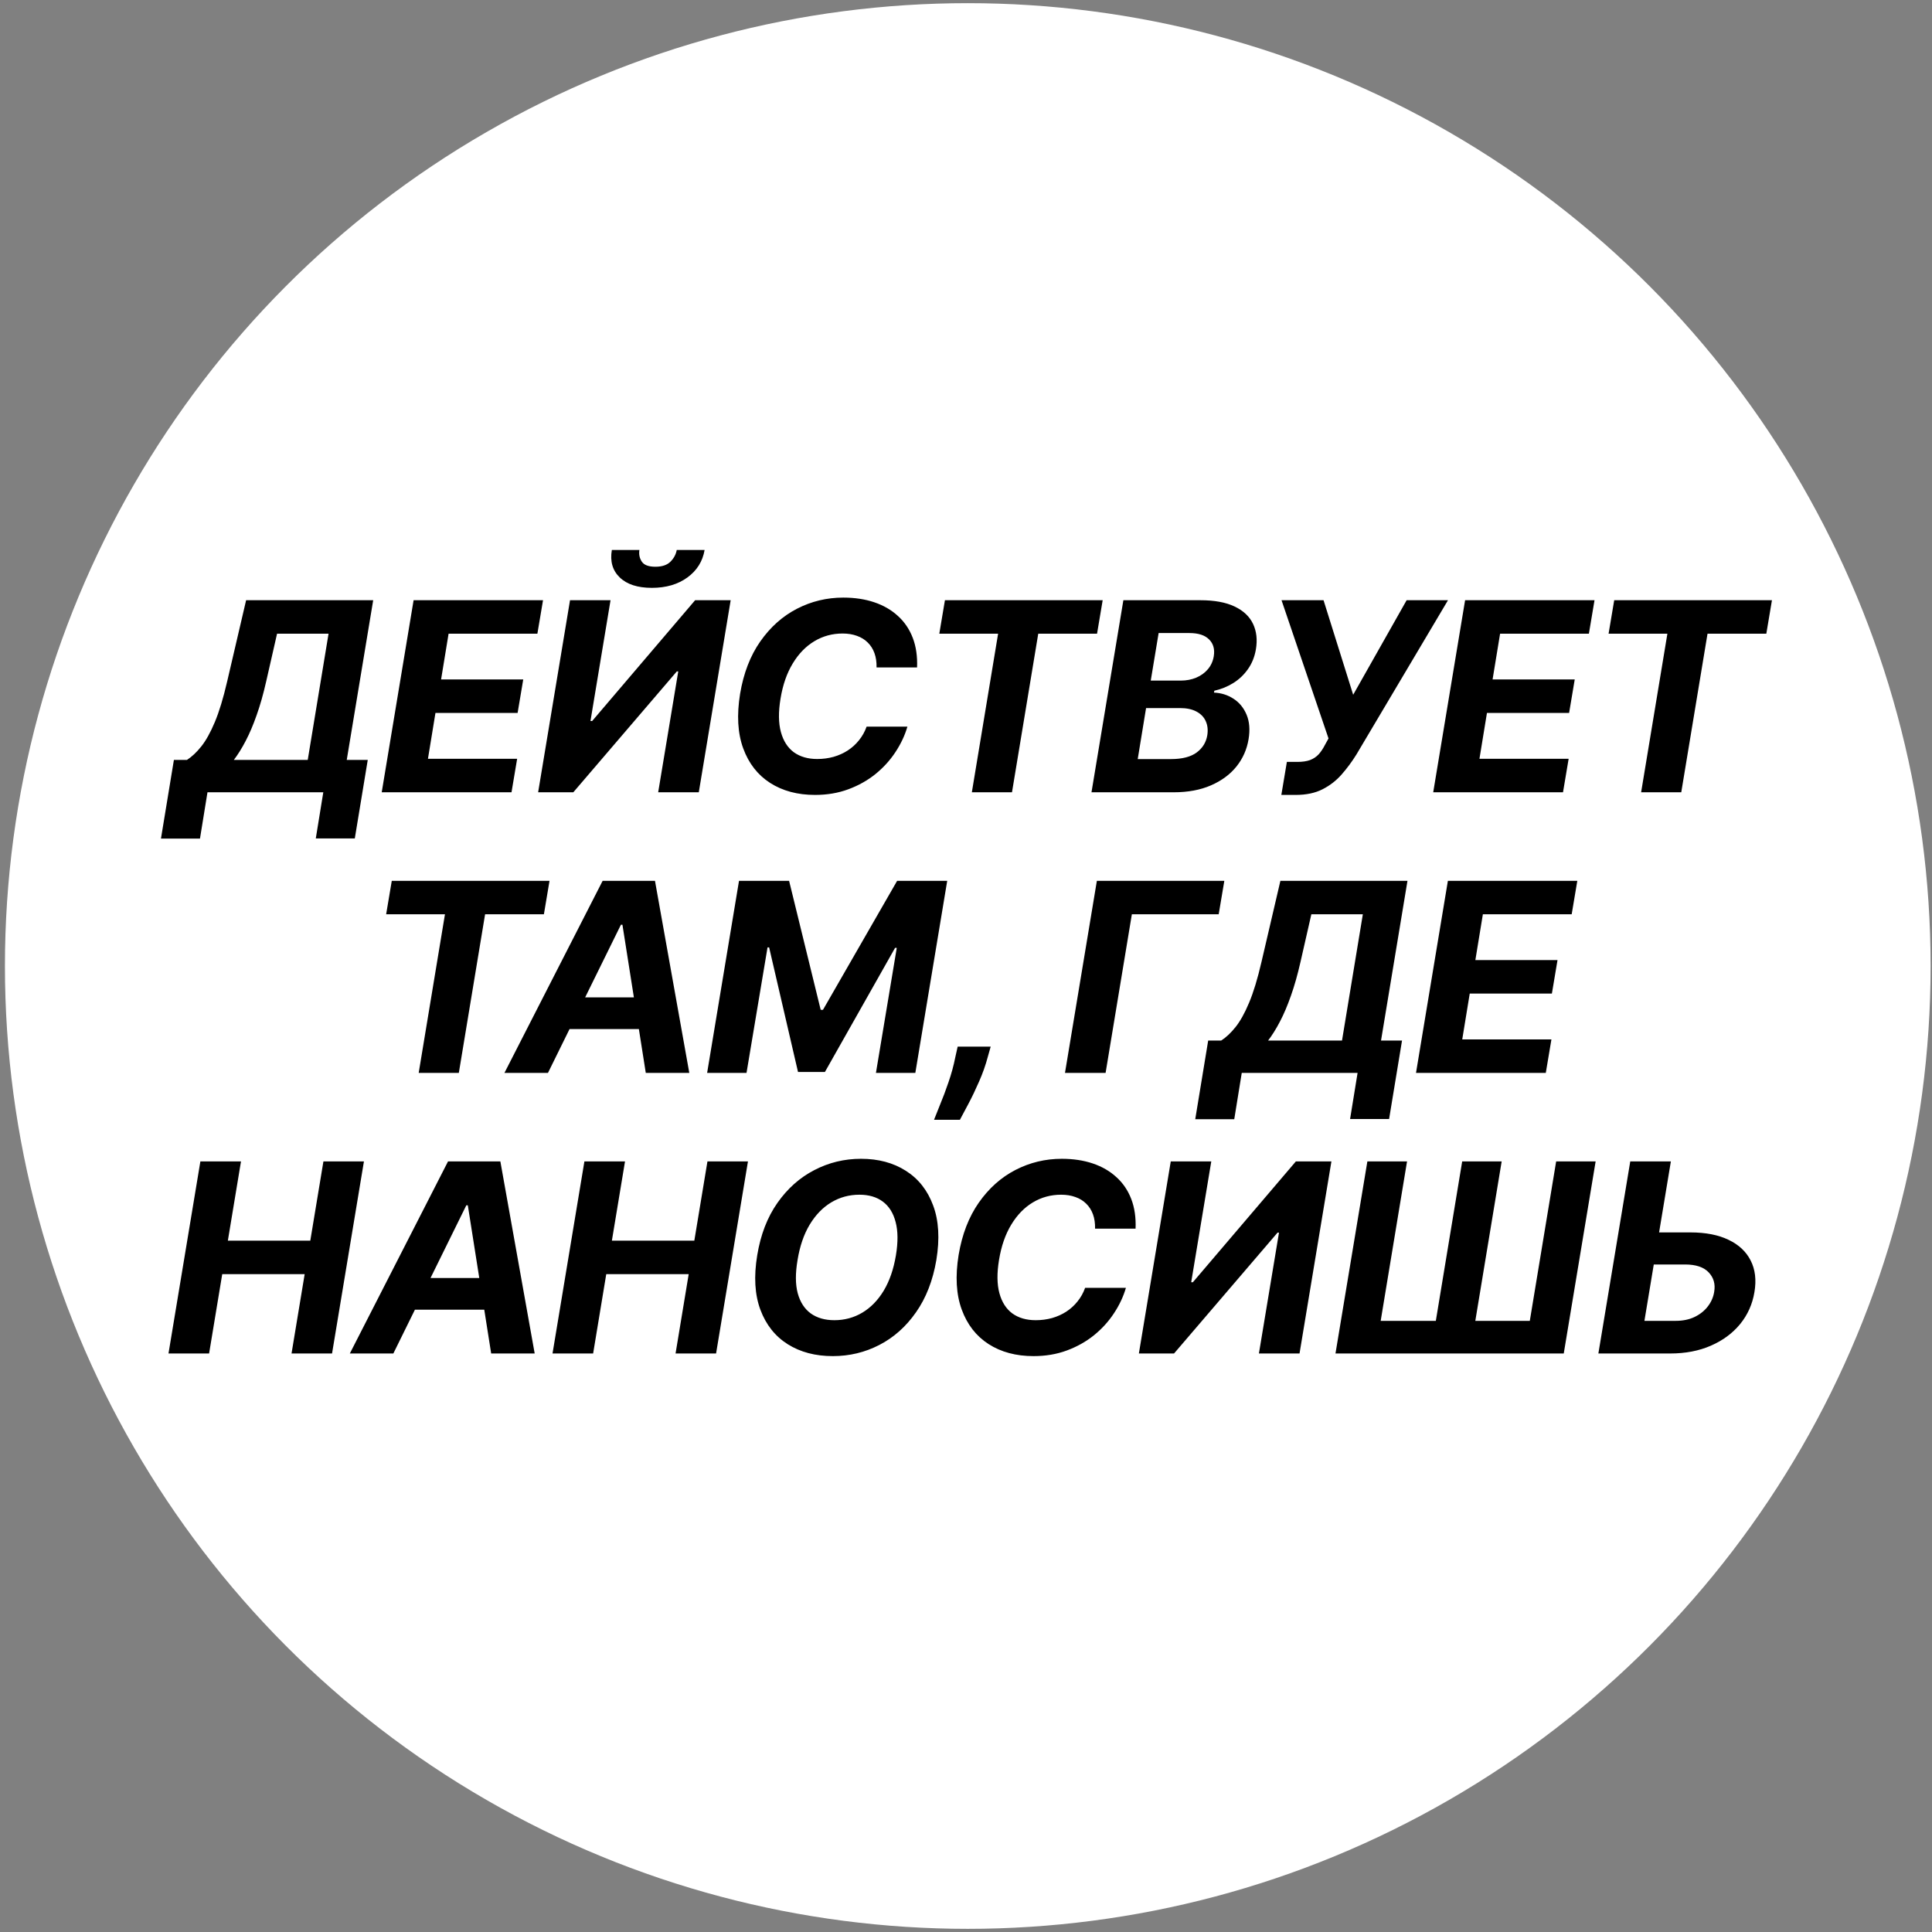
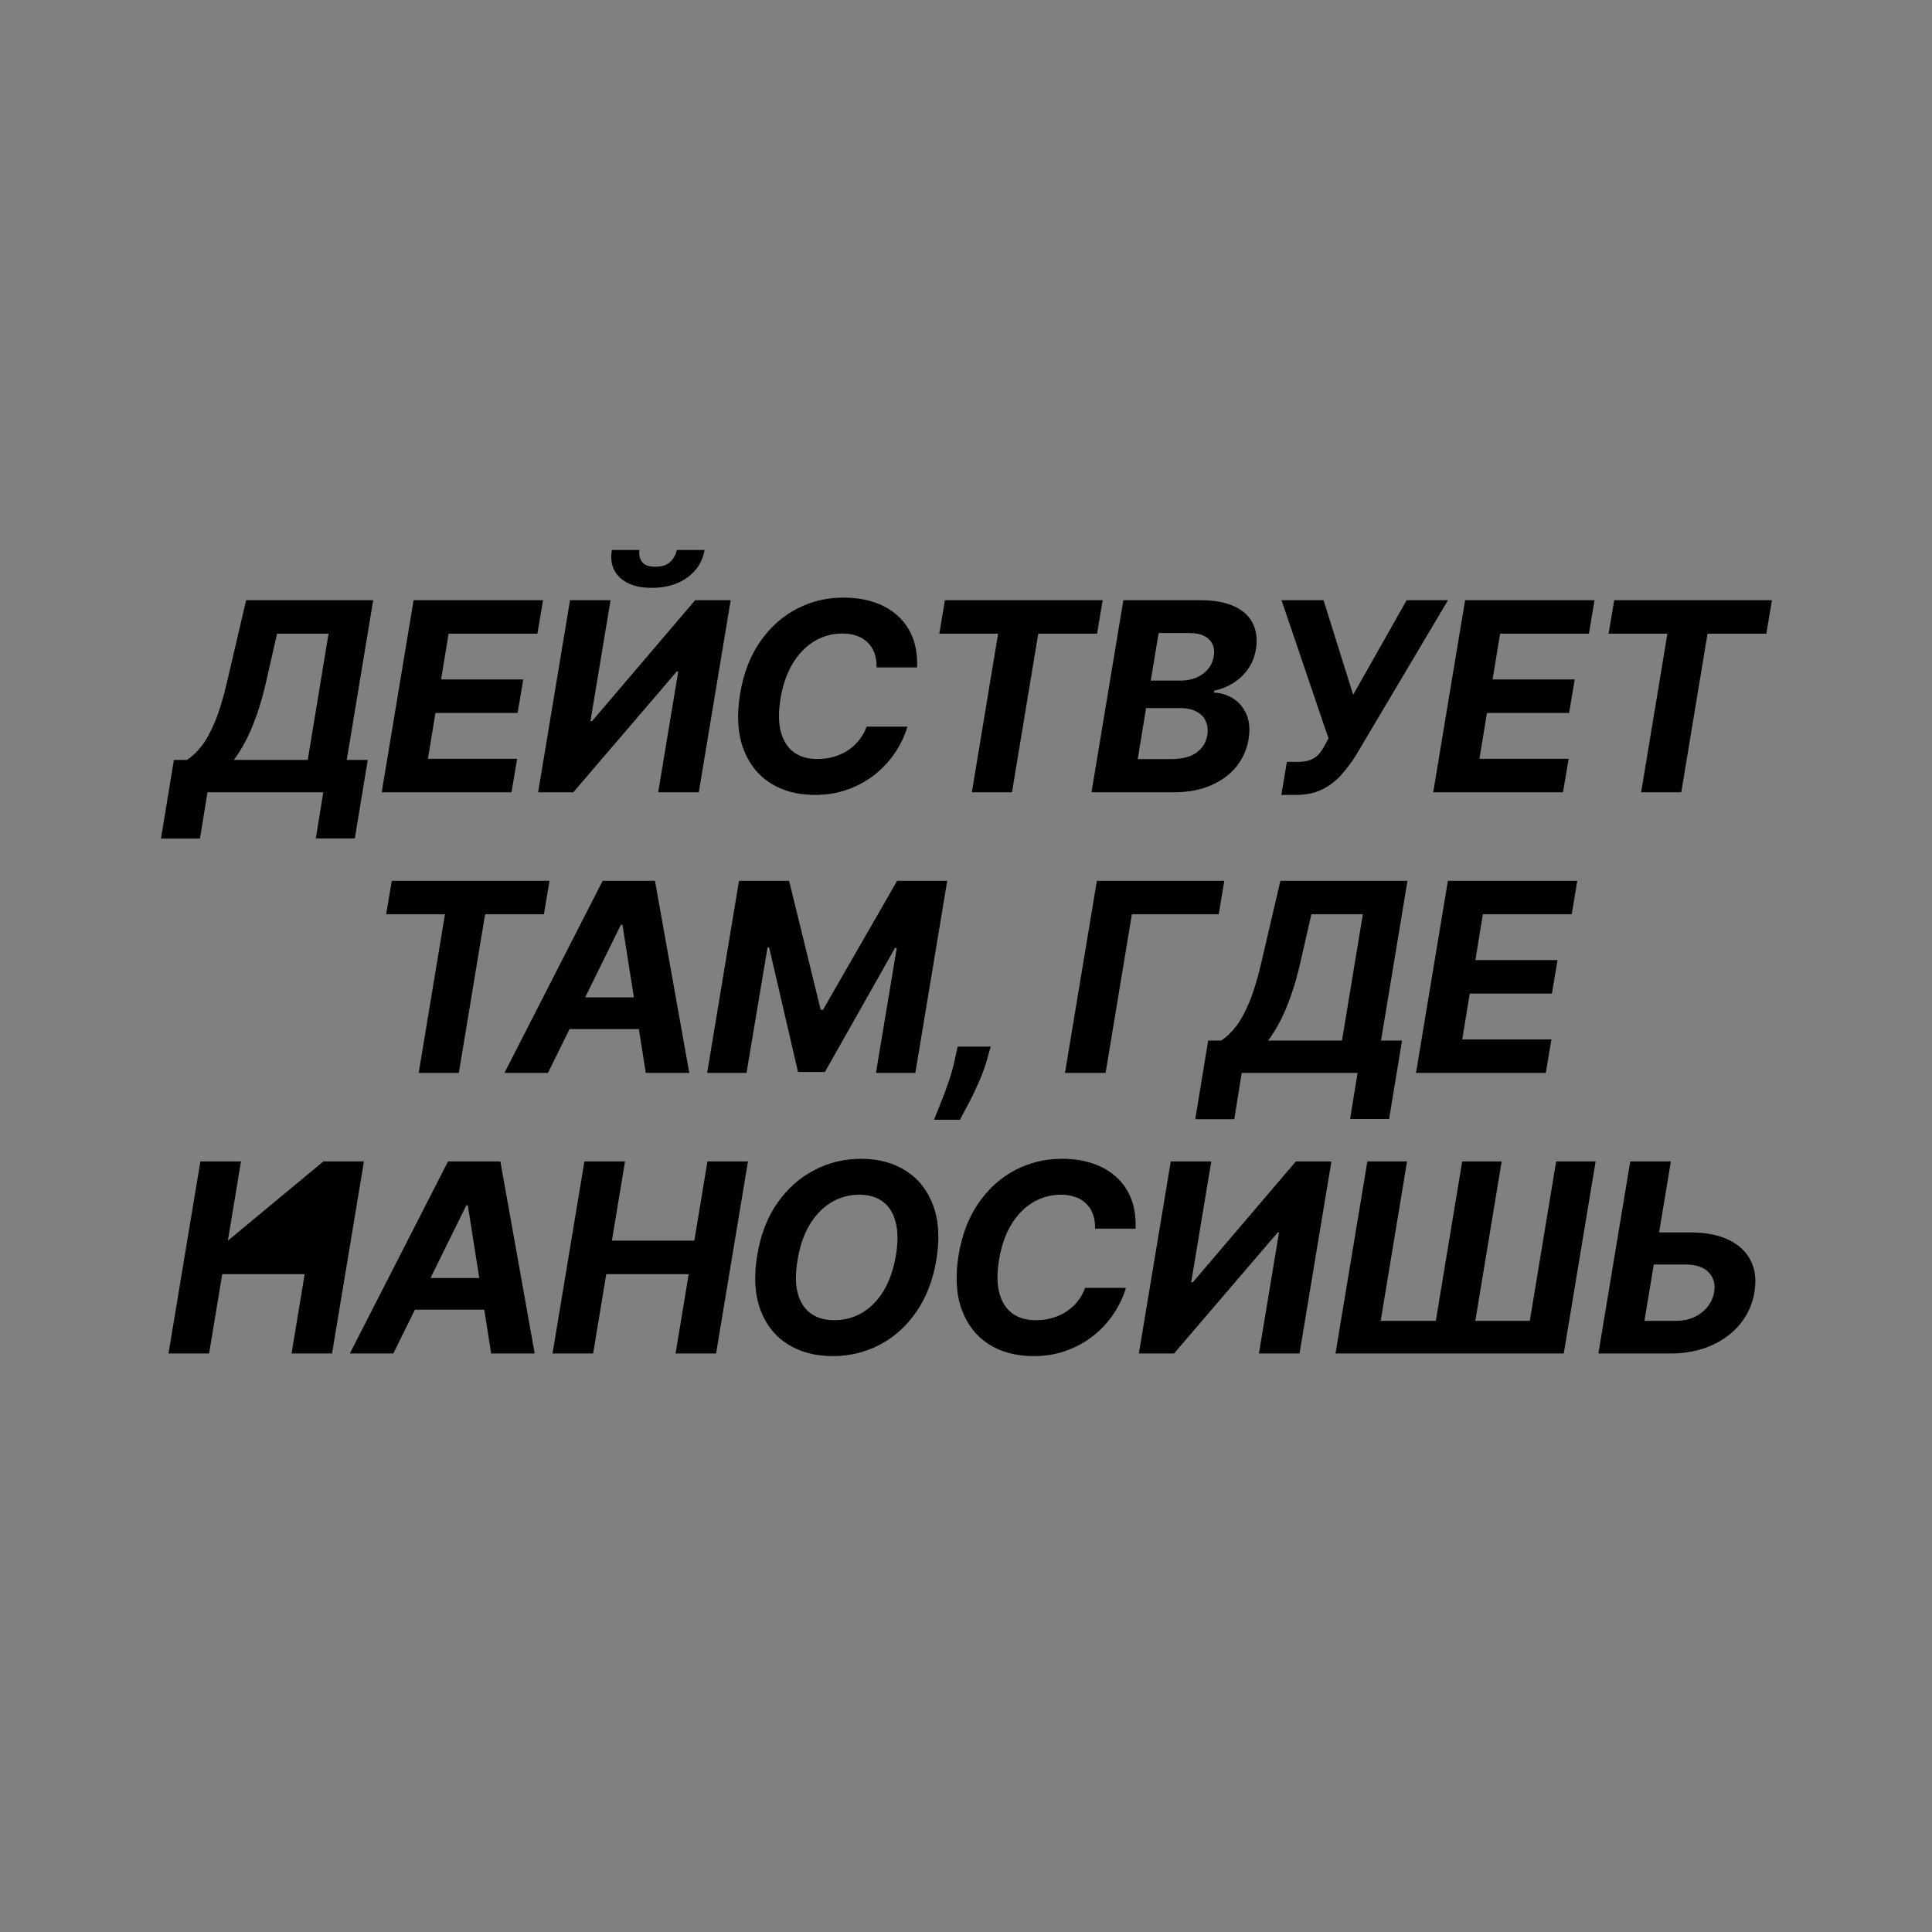
<svg xmlns="http://www.w3.org/2000/svg" width="306" height="306" viewBox="0 0 306 306" fill="none">
  <rect x="0" y="0" width="306" height="306" fill="#808080" stroke="none" />
-   <circle cx="153.28" cy="153.001" r="152.499" fill="white" />
  <path d="M25.493 132.824L27.543 120.362H29.608C30.39 119.857 31.148 119.144 31.881 118.223C32.623 117.292 33.336 116.01 34.02 114.376C34.713 112.732 35.366 110.583 35.98 107.93L38.981 95.066H59.108L54.919 120.362H58.246L56.196 132.795H50.017L51.205 125.487H32.861L31.673 132.824H25.493ZM37.035 120.362H48.74L52.037 100.369H43.882L42.159 107.93C41.704 109.94 41.199 111.722 40.644 113.277C40.1 114.832 39.52 116.193 38.906 117.362C38.302 118.52 37.678 119.52 37.035 120.362ZM60.458 125.487L65.508 95.066H86.007L85.115 100.369H71.049L69.861 107.618H82.873L81.981 112.92H68.969L67.781 120.184H81.907L81.016 125.487H60.458ZM90.284 95.066H96.7L93.522 114.198H93.789L110.098 95.066H115.728L110.678 125.487H104.246L107.425 106.34H107.202L90.803 125.487H85.233L90.284 95.066ZM107.187 87.105H111.599C111.292 88.907 110.386 90.358 108.88 91.457C107.375 92.556 105.499 93.106 103.251 93.106C100.993 93.106 99.295 92.556 98.156 91.457C97.017 90.358 96.601 88.907 96.908 87.105H101.275C101.166 87.788 101.29 88.402 101.647 88.946C102.003 89.491 102.721 89.763 103.8 89.763C104.86 89.763 105.657 89.496 106.192 88.961C106.727 88.427 107.058 87.808 107.187 87.105ZM145.249 105.716H138.832C138.852 104.865 138.743 104.112 138.505 103.459C138.268 102.795 137.911 102.231 137.436 101.765C136.97 101.3 136.401 100.948 135.728 100.711C135.054 100.463 134.297 100.339 133.455 100.339C131.831 100.339 130.341 100.745 128.984 101.557C127.627 102.369 126.484 103.548 125.553 105.092C124.622 106.627 123.978 108.484 123.622 110.663C123.275 112.762 123.295 114.52 123.681 115.936C124.067 117.352 124.751 118.421 125.731 119.144C126.721 119.857 127.954 120.214 129.43 120.214C130.341 120.214 131.207 120.1 132.029 119.872C132.851 119.634 133.599 119.298 134.272 118.862C134.955 118.416 135.549 117.877 136.054 117.243C136.569 116.609 136.97 115.891 137.258 115.089H143.719C143.313 116.485 142.679 117.832 141.818 119.129C140.966 120.427 139.911 121.585 138.654 122.605C137.396 123.615 135.965 124.417 134.361 125.011C132.757 125.606 130.999 125.903 129.088 125.903C126.325 125.903 123.953 125.269 121.973 124.001C120.002 122.734 118.581 120.907 117.71 118.52C116.839 116.134 116.675 113.257 117.22 109.89C117.764 106.632 118.829 103.87 120.413 101.602C122.008 99.324 123.944 97.596 126.221 96.418C128.509 95.24 130.955 94.65 133.559 94.65C135.371 94.65 137.01 94.898 138.476 95.393C139.941 95.888 141.189 96.611 142.219 97.562C143.258 98.502 144.041 99.656 144.566 101.023C145.09 102.389 145.318 103.954 145.249 105.716ZM148.772 100.369L149.663 95.066H174.647L173.756 100.369H164.443L160.284 125.487H153.926L158.085 100.369H148.772ZM172.875 125.487L177.925 95.066H190.105C192.343 95.066 194.155 95.398 195.542 96.061C196.938 96.725 197.913 97.646 198.468 98.824C199.022 99.993 199.171 101.339 198.913 102.864C198.706 104.053 198.285 105.092 197.651 105.984C197.027 106.875 196.255 107.608 195.334 108.182C194.413 108.756 193.413 109.162 192.333 109.4L192.274 109.697C193.423 109.747 194.457 110.073 195.378 110.677C196.299 111.272 196.987 112.113 197.443 113.203C197.898 114.292 198.002 115.584 197.755 117.079C197.488 118.694 196.849 120.134 195.839 121.402C194.829 122.66 193.482 123.655 191.799 124.388C190.125 125.12 188.149 125.487 185.872 125.487H172.875ZM180.198 120.228H185.441C187.224 120.228 188.585 119.882 189.526 119.189C190.467 118.496 191.031 117.58 191.219 116.441C191.348 115.599 191.264 114.856 190.967 114.213C190.68 113.569 190.189 113.064 189.496 112.698C188.813 112.331 187.946 112.148 186.897 112.148H181.52L180.198 120.228ZM182.262 107.796H187.03C187.902 107.796 188.709 107.642 189.452 107.335C190.204 107.019 190.823 106.573 191.308 105.999C191.803 105.414 192.115 104.726 192.244 103.934C192.422 102.825 192.175 101.939 191.501 101.275C190.838 100.602 189.798 100.265 188.382 100.265H183.51L182.262 107.796ZM202.945 125.903L203.822 120.674H205.47C206.292 120.674 206.971 120.575 207.505 120.377C208.04 120.169 208.491 119.867 208.857 119.471C209.223 119.065 209.56 118.56 209.867 117.956L210.417 116.961L202.975 95.066H209.629L214.323 110.039L222.79 95.066H229.34L214.828 119.515C214.125 120.644 213.348 121.694 212.496 122.664C211.645 123.635 210.635 124.417 209.466 125.011C208.298 125.606 206.881 125.903 205.218 125.903H202.945ZM227 125.487L232.05 95.066H252.548L251.657 100.369H237.591L236.402 107.618H249.414L248.523 112.92H235.511L234.323 120.184H248.449L247.557 125.487H227ZM254.775 100.369L255.667 95.066H280.651L279.759 100.369H270.446L266.287 125.487H259.93L264.089 100.369H254.775Z" fill="black" />
  <path d="M61.16 144.811L62.052 139.509H87.036L86.145 144.811H76.831L72.672 169.929H66.315L70.474 144.811H61.16ZM86.79 169.929H79.897L95.449 139.509H103.738L109.174 169.929H102.282L98.584 146.46H98.346L86.79 169.929ZM88.364 157.972H104.644L103.782 162.992H87.503L88.364 157.972ZM117.049 139.509H124.981L129.987 159.947H130.344L142.093 139.509H150.025L144.975 169.929H138.736L142.034 150.129H141.766L130.656 169.781H126.393L121.818 150.055H121.565L118.238 169.929H111.999L117.049 139.509ZM156.909 165.77L156.448 167.404C156.101 168.711 155.641 170.013 155.067 171.31C154.502 172.608 153.938 173.786 153.373 174.846C152.809 175.915 152.363 176.752 152.036 177.356H147.937C148.155 176.792 148.477 175.984 148.902 174.935C149.338 173.895 149.779 172.722 150.224 171.414C150.68 170.107 151.041 168.78 151.309 167.434L151.68 165.77H156.909ZM193.915 139.509L193.023 144.811H179.269L175.11 169.929H168.678L173.728 139.509H193.915ZM189.309 177.267L191.359 164.805H193.423C194.206 164.299 194.963 163.587 195.696 162.666C196.439 161.735 197.152 160.452 197.835 158.818C198.528 157.175 199.182 155.026 199.796 152.372L202.796 139.509H222.923L218.734 164.805H222.061L220.012 177.237H213.833L215.021 169.929H196.676L195.488 177.267H189.309ZM200.85 164.805H212.555L215.853 144.811H207.698L205.975 152.372C205.519 154.382 205.014 156.165 204.46 157.719C203.915 159.274 203.336 160.636 202.722 161.804C202.118 162.963 201.494 163.963 200.85 164.805ZM224.274 169.929L229.324 139.509H249.822L248.931 144.811H234.864L233.676 152.06H246.688L245.797 157.363H232.785L231.597 164.626H245.723L244.831 169.929H224.274Z" fill="black" />
-   <path d="M26.687 214.372L31.737 183.951H38.169L36.089 196.503H49.146L51.225 183.951H57.642L52.592 214.372H46.175L48.255 201.805H35.198L33.118 214.372H26.687ZM62.301 214.372H55.409L70.961 183.951H79.249L84.686 214.372H77.794L74.095 190.903H73.858L62.301 214.372ZM63.876 202.414H80.156L79.294 207.435H63.014L63.876 202.414ZM87.511 214.372L92.561 183.951H98.993L96.913 196.503H109.97L112.049 183.951H118.466L113.416 214.372H106.999L109.079 201.805H96.022L93.943 214.372H87.511ZM148.303 199.577C147.748 202.825 146.674 205.583 145.079 207.851C143.495 210.119 141.559 211.842 139.272 213.02C136.994 214.198 134.538 214.788 131.904 214.788C129.141 214.788 126.76 214.159 124.759 212.901C122.769 211.644 121.328 209.826 120.437 207.45C119.546 205.063 119.377 202.187 119.932 198.82C120.467 195.562 121.531 192.799 123.125 190.531C124.72 188.254 126.666 186.521 128.963 185.333C131.26 184.134 133.731 183.535 136.375 183.535C139.118 183.535 141.485 184.169 143.475 185.437C145.475 186.704 146.916 188.536 147.798 190.932C148.689 193.319 148.857 196.201 148.303 199.577ZM141.901 198.82C142.247 196.73 142.232 194.978 141.856 193.562C141.49 192.136 140.816 191.056 139.836 190.323C138.856 189.591 137.618 189.224 136.123 189.224C134.499 189.224 133.008 189.63 131.652 190.442C130.305 191.254 129.166 192.433 128.235 193.977C127.314 195.512 126.676 197.379 126.319 199.577C125.963 201.677 125.972 203.429 126.349 204.836C126.735 206.242 127.423 207.306 128.413 208.029C129.414 208.742 130.656 209.099 132.142 209.099C133.756 209.099 135.231 208.703 136.568 207.91C137.915 207.108 139.049 205.945 139.97 204.42C140.891 202.885 141.534 201.018 141.901 198.82ZM179.858 194.601H173.442C173.461 193.75 173.352 192.997 173.115 192.344C172.877 191.68 172.521 191.116 172.045 190.65C171.58 190.185 171.011 189.833 170.337 189.596C169.664 189.348 168.906 189.224 168.065 189.224C166.441 189.224 164.95 189.63 163.594 190.442C162.237 191.254 161.093 192.433 160.162 193.977C159.231 195.512 158.588 197.369 158.231 199.548C157.885 201.647 157.905 203.405 158.291 204.821C158.677 206.237 159.36 207.306 160.341 208.029C161.331 208.742 162.564 209.099 164.039 209.099C164.95 209.099 165.817 208.985 166.639 208.757C167.46 208.519 168.208 208.183 168.881 207.747C169.565 207.301 170.159 206.762 170.664 206.128C171.179 205.494 171.58 204.776 171.867 203.974H178.328C177.922 205.37 177.289 206.717 176.427 208.014C175.576 209.312 174.521 210.47 173.263 211.49C172.006 212.5 170.575 213.302 168.971 213.896C167.366 214.491 165.609 214.788 163.698 214.788C160.935 214.788 158.563 214.154 156.583 212.886C154.612 211.619 153.191 209.792 152.32 207.405C151.448 205.019 151.285 202.142 151.829 198.775C152.374 195.517 153.439 192.755 155.023 190.487C156.617 188.209 158.553 186.481 160.831 185.303C163.118 184.124 165.564 183.535 168.169 183.535C169.981 183.535 171.62 183.783 173.085 184.278C174.551 184.773 175.798 185.496 176.828 186.447C177.868 187.387 178.65 188.541 179.175 189.908C179.7 191.274 179.928 192.839 179.858 194.601ZM185.431 183.951H191.848L188.669 203.083H188.937L205.246 183.951H210.876L205.826 214.372H199.394L202.573 195.225H202.35L185.951 214.372H180.381L185.431 183.951ZM216.571 183.951H222.854L218.68 209.203H227.414L231.588 183.951H237.842L233.668 209.203H242.298L246.472 183.951H252.725L247.675 214.372H211.521L216.571 183.951ZM260.482 195.195H267.73C270.146 195.195 272.162 195.587 273.776 196.369C275.4 197.141 276.568 198.236 277.281 199.652C278.004 201.068 278.202 202.736 277.875 204.657C277.558 206.569 276.801 208.257 275.603 209.722C274.405 211.178 272.86 212.317 270.968 213.139C269.087 213.961 266.943 214.372 264.537 214.372H253.159L258.209 183.951H264.641L260.452 209.203H265.398C266.547 209.203 267.552 208.995 268.414 208.579C269.285 208.153 269.983 207.593 270.508 206.9C271.043 206.197 271.374 205.43 271.503 204.598C271.711 203.39 271.424 202.37 270.642 201.538C269.859 200.696 268.607 200.275 266.884 200.275H259.635L260.482 195.195Z" fill="black" />
+   <path d="M26.687 214.372L31.737 183.951H38.169L36.089 196.503L51.225 183.951H57.642L52.592 214.372H46.175L48.255 201.805H35.198L33.118 214.372H26.687ZM62.301 214.372H55.409L70.961 183.951H79.249L84.686 214.372H77.794L74.095 190.903H73.858L62.301 214.372ZM63.876 202.414H80.156L79.294 207.435H63.014L63.876 202.414ZM87.511 214.372L92.561 183.951H98.993L96.913 196.503H109.97L112.049 183.951H118.466L113.416 214.372H106.999L109.079 201.805H96.022L93.943 214.372H87.511ZM148.303 199.577C147.748 202.825 146.674 205.583 145.079 207.851C143.495 210.119 141.559 211.842 139.272 213.02C136.994 214.198 134.538 214.788 131.904 214.788C129.141 214.788 126.76 214.159 124.759 212.901C122.769 211.644 121.328 209.826 120.437 207.45C119.546 205.063 119.377 202.187 119.932 198.82C120.467 195.562 121.531 192.799 123.125 190.531C124.72 188.254 126.666 186.521 128.963 185.333C131.26 184.134 133.731 183.535 136.375 183.535C139.118 183.535 141.485 184.169 143.475 185.437C145.475 186.704 146.916 188.536 147.798 190.932C148.689 193.319 148.857 196.201 148.303 199.577ZM141.901 198.82C142.247 196.73 142.232 194.978 141.856 193.562C141.49 192.136 140.816 191.056 139.836 190.323C138.856 189.591 137.618 189.224 136.123 189.224C134.499 189.224 133.008 189.63 131.652 190.442C130.305 191.254 129.166 192.433 128.235 193.977C127.314 195.512 126.676 197.379 126.319 199.577C125.963 201.677 125.972 203.429 126.349 204.836C126.735 206.242 127.423 207.306 128.413 208.029C129.414 208.742 130.656 209.099 132.142 209.099C133.756 209.099 135.231 208.703 136.568 207.91C137.915 207.108 139.049 205.945 139.97 204.42C140.891 202.885 141.534 201.018 141.901 198.82ZM179.858 194.601H173.442C173.461 193.75 173.352 192.997 173.115 192.344C172.877 191.68 172.521 191.116 172.045 190.65C171.58 190.185 171.011 189.833 170.337 189.596C169.664 189.348 168.906 189.224 168.065 189.224C166.441 189.224 164.95 189.63 163.594 190.442C162.237 191.254 161.093 192.433 160.162 193.977C159.231 195.512 158.588 197.369 158.231 199.548C157.885 201.647 157.905 203.405 158.291 204.821C158.677 206.237 159.36 207.306 160.341 208.029C161.331 208.742 162.564 209.099 164.039 209.099C164.95 209.099 165.817 208.985 166.639 208.757C167.46 208.519 168.208 208.183 168.881 207.747C169.565 207.301 170.159 206.762 170.664 206.128C171.179 205.494 171.58 204.776 171.867 203.974H178.328C177.922 205.37 177.289 206.717 176.427 208.014C175.576 209.312 174.521 210.47 173.263 211.49C172.006 212.5 170.575 213.302 168.971 213.896C167.366 214.491 165.609 214.788 163.698 214.788C160.935 214.788 158.563 214.154 156.583 212.886C154.612 211.619 153.191 209.792 152.32 207.405C151.448 205.019 151.285 202.142 151.829 198.775C152.374 195.517 153.439 192.755 155.023 190.487C156.617 188.209 158.553 186.481 160.831 185.303C163.118 184.124 165.564 183.535 168.169 183.535C169.981 183.535 171.62 183.783 173.085 184.278C174.551 184.773 175.798 185.496 176.828 186.447C177.868 187.387 178.65 188.541 179.175 189.908C179.7 191.274 179.928 192.839 179.858 194.601ZM185.431 183.951H191.848L188.669 203.083H188.937L205.246 183.951H210.876L205.826 214.372H199.394L202.573 195.225H202.35L185.951 214.372H180.381L185.431 183.951ZM216.571 183.951H222.854L218.68 209.203H227.414L231.588 183.951H237.842L233.668 209.203H242.298L246.472 183.951H252.725L247.675 214.372H211.521L216.571 183.951ZM260.482 195.195H267.73C270.146 195.195 272.162 195.587 273.776 196.369C275.4 197.141 276.568 198.236 277.281 199.652C278.004 201.068 278.202 202.736 277.875 204.657C277.558 206.569 276.801 208.257 275.603 209.722C274.405 211.178 272.86 212.317 270.968 213.139C269.087 213.961 266.943 214.372 264.537 214.372H253.159L258.209 183.951H264.641L260.452 209.203H265.398C266.547 209.203 267.552 208.995 268.414 208.579C269.285 208.153 269.983 207.593 270.508 206.9C271.043 206.197 271.374 205.43 271.503 204.598C271.711 203.39 271.424 202.37 270.642 201.538C269.859 200.696 268.607 200.275 266.884 200.275H259.635L260.482 195.195Z" fill="black" />
</svg>